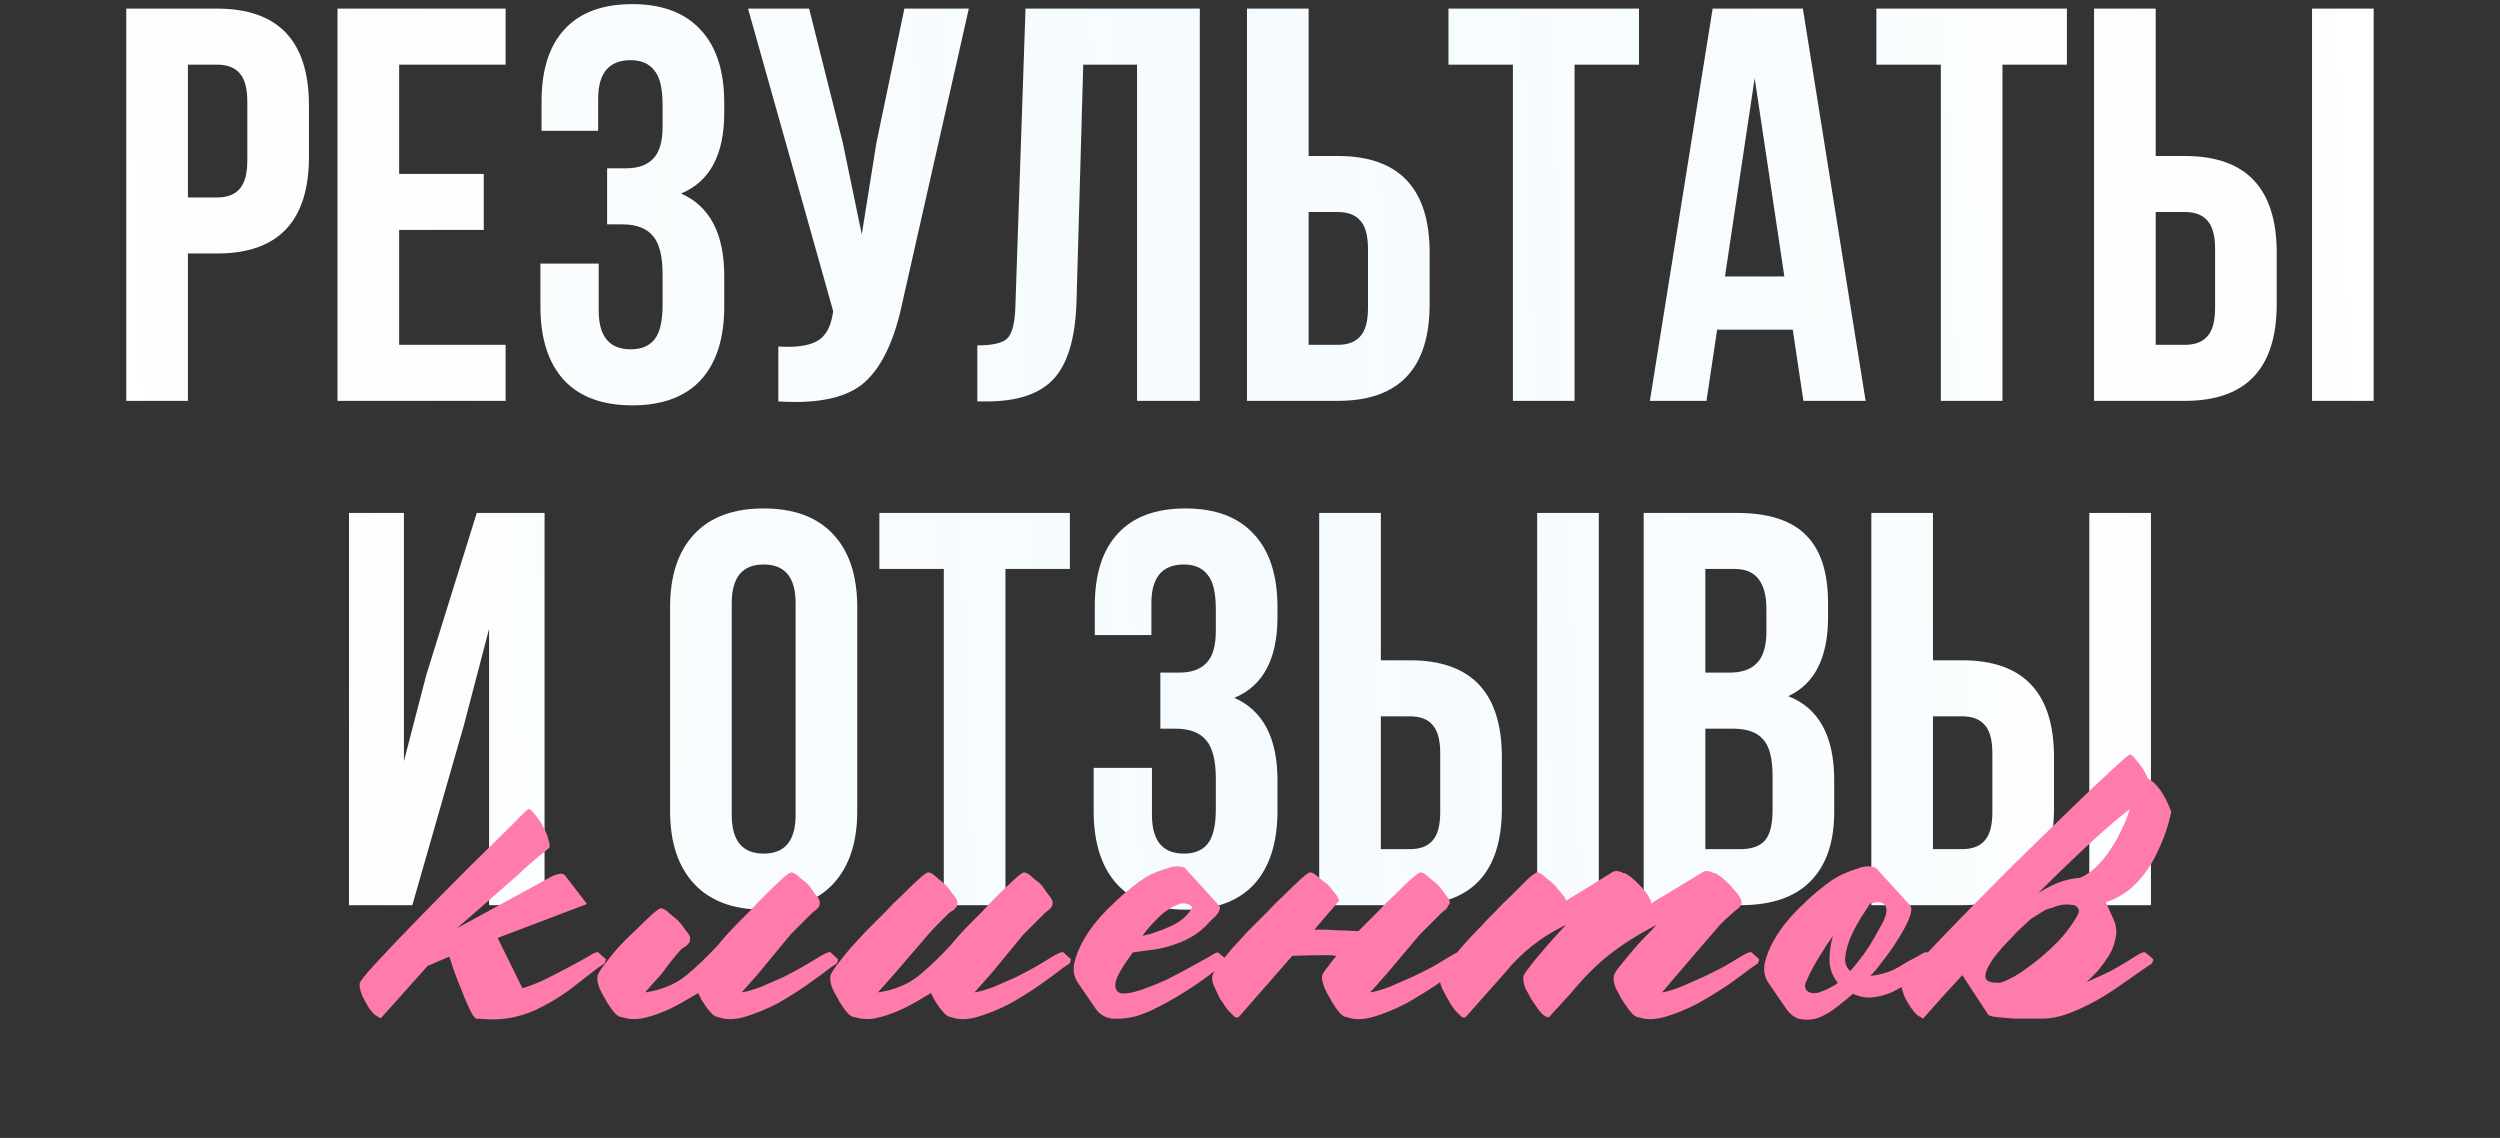
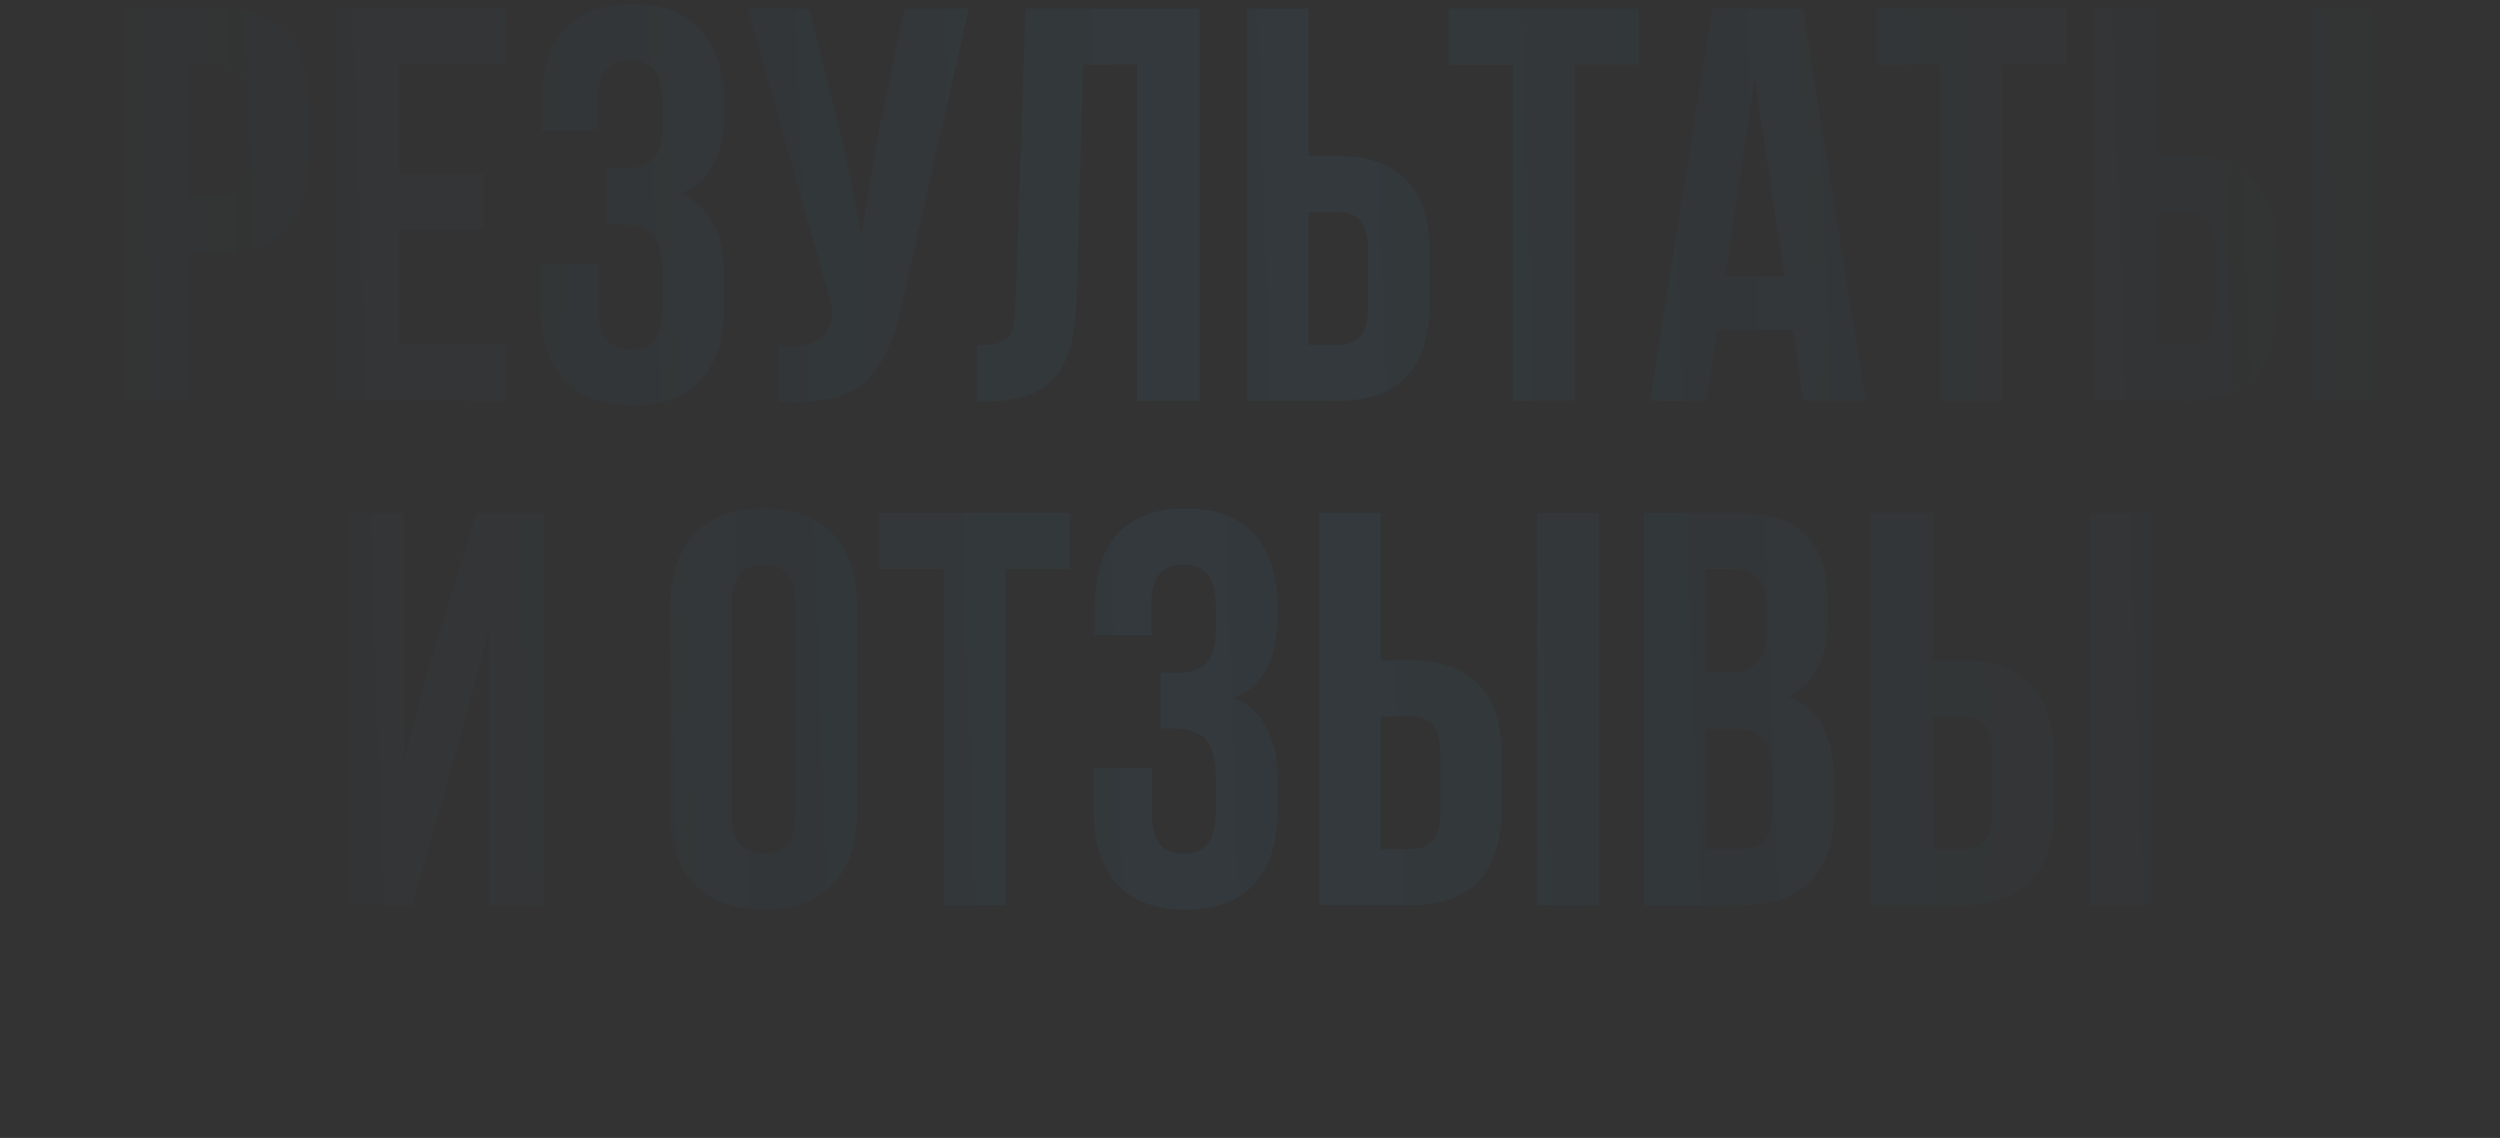
<svg xmlns="http://www.w3.org/2000/svg" width="580" height="264" viewBox="0 0 580 264" fill="none">
  <rect x="0" y="0" width="580" height="264" fill="#333333" stroke="none" />
-   <path d="M50.357 2C64.57 2 71.677 9.497 71.677 24.49V36.32C71.677 51.313 64.57 58.81 50.357 58.81H43.597V93H29.297V2H50.357ZM50.357 15H43.597V45.81H50.357C52.697 45.81 54.43 45.16 55.557 43.86C56.77 42.56 57.377 40.35 57.377 37.23V23.58C57.377 20.46 56.77 18.25 55.557 16.95C54.43 15.65 52.697 15 50.357 15ZM92.601 15V40.35H112.231V53.35H92.601V80H117.301V93H78.301V2H117.301V15H92.601ZM153.722 29.43V24.36C153.722 20.46 153.072 17.773 151.772 16.3C150.559 14.74 148.739 13.96 146.312 13.96C141.285 13.96 138.772 16.95 138.772 22.93V30.34H125.642V23.58C125.642 16.213 127.419 10.623 130.972 6.81C134.525 2.91 139.769 0.96 146.702 0.96C153.635 0.96 158.922 2.953 162.562 6.94C166.202 10.84 168.022 16.473 168.022 23.84V26.18C168.022 35.887 164.685 42.127 158.012 44.9C164.685 47.847 168.022 54.217 168.022 64.01V71.16C168.022 78.527 166.202 84.203 162.562 88.19C158.922 92.09 153.635 94.04 146.702 94.04C139.769 94.04 134.482 92.09 130.842 88.19C127.202 84.203 125.382 78.527 125.382 71.16V61.15H138.902V72.07C138.902 78.05 141.372 81.04 146.312 81.04C148.739 81.04 150.559 80.303 151.772 78.83C153.072 77.27 153.722 74.583 153.722 70.77V63.62C153.722 59.46 152.985 56.513 151.512 54.78C150.039 52.96 147.655 52.05 144.362 52.05H140.852V39.05H145.142C148.002 39.05 150.125 38.313 151.512 36.84C152.985 35.367 153.722 32.897 153.722 29.43ZM224.765 2L209.425 69.86C207.605 78.7 204.702 84.94 200.715 88.58C196.728 92.22 190.012 93.737 180.565 93.13V80.39C184.465 80.65 187.412 80.26 189.405 79.22C191.398 78.18 192.655 76.1 193.175 72.98L193.305 72.2L173.545 2H187.715L195.515 33.07L199.935 54.39L203.315 33.2L209.815 2H224.765ZM226.741 93.13V80.13C230.208 80.13 232.505 79.61 233.631 78.57C234.845 77.443 235.495 74.843 235.581 70.77L237.921 2H278.351V93H263.791V15H251.311L249.751 69.99C249.491 78.31 247.758 84.247 244.551 87.8C241.345 91.353 236.145 93.13 228.951 93.13H226.741ZM310.357 93H289.297V2H303.597V36.19H310.357C324.57 36.19 331.677 43.687 331.677 58.68V70.51C331.677 85.503 324.57 93 310.357 93ZM303.597 80H310.357C312.697 80 314.43 79.35 315.557 78.05C316.77 76.75 317.377 74.54 317.377 71.42V57.77C317.377 54.65 316.77 52.44 315.557 51.14C314.43 49.84 312.697 49.19 310.357 49.19H303.597V80ZM336.045 15V2H380.245V15H365.295V93H350.995V15H336.045ZM418.263 2L432.823 93H418.393L415.923 76.49H398.373L395.903 93H382.773L397.333 2H418.263ZM407.083 18.12L400.193 64.14H413.973L407.083 18.12ZM435.322 15V2H479.522V15H464.572V93H450.272V15H435.322ZM506.88 93H485.82V2H500.12V36.19H506.88C521.093 36.19 528.2 43.687 528.2 58.68V70.51C528.2 85.503 521.093 93 506.88 93ZM500.12 80H506.88C509.22 80 510.953 79.35 512.08 78.05C513.293 76.75 513.9 74.54 513.9 71.42V57.77C513.9 54.65 513.293 52.44 512.08 51.14C510.953 49.84 509.22 49.19 506.88 49.19H500.12V80ZM550.69 93H536.39V2H550.69V93ZM107.617 168.27L95.657 210H80.967V119H93.707V176.59L98.907 156.57L110.607 119H126.337V210H113.467V145.91L107.617 168.27ZM169.761 139.93V189.07C169.761 195.05 172.231 198.04 177.171 198.04C182.111 198.04 184.581 195.05 184.581 189.07V139.93C184.581 133.95 182.111 130.96 177.171 130.96C172.231 130.96 169.761 133.95 169.761 139.93ZM155.461 188.16V140.84C155.461 133.56 157.324 127.927 161.051 123.94C164.777 119.953 170.151 117.96 177.171 117.96C184.191 117.96 189.564 119.953 193.291 123.94C197.017 127.927 198.881 133.56 198.881 140.84V188.16C198.881 195.44 197.017 201.073 193.291 205.06C189.564 209.047 184.191 211.04 177.171 211.04C170.151 211.04 164.777 209.047 161.051 205.06C157.324 201.073 155.461 195.44 155.461 188.16ZM204.014 132V119H248.214V132H233.264V210H218.964V132H204.014ZM282.072 146.43V141.36C282.072 137.46 281.422 134.773 280.122 133.3C278.908 131.74 277.088 130.96 274.662 130.96C269.635 130.96 267.122 133.95 267.122 139.93V147.34H253.992V140.58C253.992 133.213 255.768 127.623 259.322 123.81C262.875 119.91 268.118 117.96 275.052 117.96C281.985 117.96 287.272 119.953 290.912 123.94C294.552 127.84 296.372 133.473 296.372 140.84V143.18C296.372 152.887 293.035 159.127 286.362 161.9C293.035 164.847 296.372 171.217 296.372 181.01V188.16C296.372 195.527 294.552 201.203 290.912 205.19C287.272 209.09 281.985 211.04 275.052 211.04C268.118 211.04 262.832 209.09 259.192 205.19C255.552 201.203 253.732 195.527 253.732 188.16V178.15H267.252V189.07C267.252 195.05 269.722 198.04 274.662 198.04C277.088 198.04 278.908 197.303 280.122 195.83C281.422 194.27 282.072 191.583 282.072 187.77V180.62C282.072 176.46 281.335 173.513 279.862 171.78C278.388 169.96 276.005 169.05 272.712 169.05H269.202V156.05H273.492C276.352 156.05 278.475 155.313 279.862 153.84C281.335 152.367 282.072 149.897 282.072 146.43ZM327.114 210H306.054V119H320.354V153.19H327.114C341.328 153.19 348.434 160.687 348.434 175.68V187.51C348.434 202.503 341.328 210 327.114 210ZM320.354 197H327.114C329.454 197 331.188 196.35 332.314 195.05C333.528 193.75 334.134 191.54 334.134 188.42V174.77C334.134 171.65 333.528 169.44 332.314 168.14C331.188 166.84 329.454 166.19 327.114 166.19H320.354V197ZM370.924 210H356.624V119H370.924V210ZM402.918 119C410.284 119 415.658 120.733 419.038 124.2C422.418 127.58 424.108 132.823 424.108 139.93V143.18C424.108 152.54 421.031 158.65 414.878 161.51C421.984 164.283 425.538 170.783 425.538 181.01V188.42C425.538 195.44 423.674 200.813 419.948 204.54C416.308 208.18 410.934 210 403.828 210H381.338V119H402.918ZM402.008 169.05H395.638V197H403.828C406.341 197 408.204 196.35 409.418 195.05C410.631 193.663 411.238 191.323 411.238 188.03V180.1C411.238 175.94 410.501 173.08 409.028 171.52C407.641 169.873 405.301 169.05 402.008 169.05ZM402.528 132H395.638V156.05H401.228C404.088 156.05 406.211 155.313 407.598 153.84C409.071 152.367 409.808 149.897 409.808 146.43V141.36C409.808 135.12 407.381 132 402.528 132ZM455.21 210H434.15V119H448.45V153.19H455.21C469.424 153.19 476.53 160.687 476.53 175.68V187.51C476.53 202.503 469.424 210 455.21 210ZM448.45 197H455.21C457.55 197 459.284 196.35 460.41 195.05C461.624 193.75 462.23 191.54 462.23 188.42V174.77C462.23 171.65 461.624 169.44 460.41 168.14C459.284 166.84 457.55 166.19 455.21 166.19H448.45V197ZM499.02 210H484.72V119H499.02V210Z" fill="white" />
-   <path d="M50.357 2C64.57 2 71.677 9.497 71.677 24.49V36.32C71.677 51.313 64.57 58.81 50.357 58.81H43.597V93H29.297V2H50.357ZM50.357 15H43.597V45.81H50.357C52.697 45.81 54.43 45.16 55.557 43.86C56.77 42.56 57.377 40.35 57.377 37.23V23.58C57.377 20.46 56.77 18.25 55.557 16.95C54.43 15.65 52.697 15 50.357 15ZM92.601 15V40.35H112.231V53.35H92.601V80H117.301V93H78.301V2H117.301V15H92.601ZM153.722 29.43V24.36C153.722 20.46 153.072 17.773 151.772 16.3C150.559 14.74 148.739 13.96 146.312 13.96C141.285 13.96 138.772 16.95 138.772 22.93V30.34H125.642V23.58C125.642 16.213 127.419 10.623 130.972 6.81C134.525 2.91 139.769 0.96 146.702 0.96C153.635 0.96 158.922 2.953 162.562 6.94C166.202 10.84 168.022 16.473 168.022 23.84V26.18C168.022 35.887 164.685 42.127 158.012 44.9C164.685 47.847 168.022 54.217 168.022 64.01V71.16C168.022 78.527 166.202 84.203 162.562 88.19C158.922 92.09 153.635 94.04 146.702 94.04C139.769 94.04 134.482 92.09 130.842 88.19C127.202 84.203 125.382 78.527 125.382 71.16V61.15H138.902V72.07C138.902 78.05 141.372 81.04 146.312 81.04C148.739 81.04 150.559 80.303 151.772 78.83C153.072 77.27 153.722 74.583 153.722 70.77V63.62C153.722 59.46 152.985 56.513 151.512 54.78C150.039 52.96 147.655 52.05 144.362 52.05H140.852V39.05H145.142C148.002 39.05 150.125 38.313 151.512 36.84C152.985 35.367 153.722 32.897 153.722 29.43ZM224.765 2L209.425 69.86C207.605 78.7 204.702 84.94 200.715 88.58C196.728 92.22 190.012 93.737 180.565 93.13V80.39C184.465 80.65 187.412 80.26 189.405 79.22C191.398 78.18 192.655 76.1 193.175 72.98L193.305 72.2L173.545 2H187.715L195.515 33.07L199.935 54.39L203.315 33.2L209.815 2H224.765ZM226.741 93.13V80.13C230.208 80.13 232.505 79.61 233.631 78.57C234.845 77.443 235.495 74.843 235.581 70.77L237.921 2H278.351V93H263.791V15H251.311L249.751 69.99C249.491 78.31 247.758 84.247 244.551 87.8C241.345 91.353 236.145 93.13 228.951 93.13H226.741ZM310.357 93H289.297V2H303.597V36.19H310.357C324.57 36.19 331.677 43.687 331.677 58.68V70.51C331.677 85.503 324.57 93 310.357 93ZM303.597 80H310.357C312.697 80 314.43 79.35 315.557 78.05C316.77 76.75 317.377 74.54 317.377 71.42V57.77C317.377 54.65 316.77 52.44 315.557 51.14C314.43 49.84 312.697 49.19 310.357 49.19H303.597V80ZM336.045 15V2H380.245V15H365.295V93H350.995V15H336.045ZM418.263 2L432.823 93H418.393L415.923 76.49H398.373L395.903 93H382.773L397.333 2H418.263ZM407.083 18.12L400.193 64.14H413.973L407.083 18.12ZM435.322 15V2H479.522V15H464.572V93H450.272V15H435.322ZM506.88 93H485.82V2H500.12V36.19H506.88C521.093 36.19 528.2 43.687 528.2 58.68V70.51C528.2 85.503 521.093 93 506.88 93ZM500.12 80H506.88C509.22 80 510.953 79.35 512.08 78.05C513.293 76.75 513.9 74.54 513.9 71.42V57.77C513.9 54.65 513.293 52.44 512.08 51.14C510.953 49.84 509.22 49.19 506.88 49.19H500.12V80ZM550.69 93H536.39V2H550.69V93ZM107.617 168.27L95.657 210H80.967V119H93.707V176.59L98.907 156.57L110.607 119H126.337V210H113.467V145.91L107.617 168.27ZM169.761 139.93V189.07C169.761 195.05 172.231 198.04 177.171 198.04C182.111 198.04 184.581 195.05 184.581 189.07V139.93C184.581 133.95 182.111 130.96 177.171 130.96C172.231 130.96 169.761 133.95 169.761 139.93ZM155.461 188.16V140.84C155.461 133.56 157.324 127.927 161.051 123.94C164.777 119.953 170.151 117.96 177.171 117.96C184.191 117.96 189.564 119.953 193.291 123.94C197.017 127.927 198.881 133.56 198.881 140.84V188.16C198.881 195.44 197.017 201.073 193.291 205.06C189.564 209.047 184.191 211.04 177.171 211.04C170.151 211.04 164.777 209.047 161.051 205.06C157.324 201.073 155.461 195.44 155.461 188.16ZM204.014 132V119H248.214V132H233.264V210H218.964V132H204.014ZM282.072 146.43V141.36C282.072 137.46 281.422 134.773 280.122 133.3C278.908 131.74 277.088 130.96 274.662 130.96C269.635 130.96 267.122 133.95 267.122 139.93V147.34H253.992V140.58C253.992 133.213 255.768 127.623 259.322 123.81C262.875 119.91 268.118 117.96 275.052 117.96C281.985 117.96 287.272 119.953 290.912 123.94C294.552 127.84 296.372 133.473 296.372 140.84V143.18C296.372 152.887 293.035 159.127 286.362 161.9C293.035 164.847 296.372 171.217 296.372 181.01V188.16C296.372 195.527 294.552 201.203 290.912 205.19C287.272 209.09 281.985 211.04 275.052 211.04C268.118 211.04 262.832 209.09 259.192 205.19C255.552 201.203 253.732 195.527 253.732 188.16V178.15H267.252V189.07C267.252 195.05 269.722 198.04 274.662 198.04C277.088 198.04 278.908 197.303 280.122 195.83C281.422 194.27 282.072 191.583 282.072 187.77V180.62C282.072 176.46 281.335 173.513 279.862 171.78C278.388 169.96 276.005 169.05 272.712 169.05H269.202V156.05H273.492C276.352 156.05 278.475 155.313 279.862 153.84C281.335 152.367 282.072 149.897 282.072 146.43ZM327.114 210H306.054V119H320.354V153.19H327.114C341.328 153.19 348.434 160.687 348.434 175.68V187.51C348.434 202.503 341.328 210 327.114 210ZM320.354 197H327.114C329.454 197 331.188 196.35 332.314 195.05C333.528 193.75 334.134 191.54 334.134 188.42V174.77C334.134 171.65 333.528 169.44 332.314 168.14C331.188 166.84 329.454 166.19 327.114 166.19H320.354V197ZM370.924 210H356.624V119H370.924V210ZM402.918 119C410.284 119 415.658 120.733 419.038 124.2C422.418 127.58 424.108 132.823 424.108 139.93V143.18C424.108 152.54 421.031 158.65 414.878 161.51C421.984 164.283 425.538 170.783 425.538 181.01V188.42C425.538 195.44 423.674 200.813 419.948 204.54C416.308 208.18 410.934 210 403.828 210H381.338V119H402.918ZM402.008 169.05H395.638V197H403.828C406.341 197 408.204 196.35 409.418 195.05C410.631 193.663 411.238 191.323 411.238 188.03V180.1C411.238 175.94 410.501 173.08 409.028 171.52C407.641 169.873 405.301 169.05 402.008 169.05ZM402.528 132H395.638V156.05H401.228C404.088 156.05 406.211 155.313 407.598 153.84C409.071 152.367 409.808 149.897 409.808 146.43V141.36C409.808 135.12 407.381 132 402.528 132ZM455.21 210H434.15V119H448.45V153.19H455.21C469.424 153.19 476.53 160.687 476.53 175.68V187.51C476.53 202.503 469.424 210 455.21 210ZM448.45 197H455.21C457.55 197 459.284 196.35 460.41 195.05C461.624 193.75 462.23 191.54 462.23 188.42V174.77C462.23 171.65 461.624 169.44 460.41 168.14C459.284 166.84 457.55 166.19 455.21 166.19H448.45V197ZM499.02 210H484.72V119H499.02V210Z" fill="url(#paint0_linear_22_5795)" fill-opacity="0.05" />
-   <path d="M106.012 215.36L128.252 203.2C128.786 202.987 129.319 202.827 129.852 202.72C130.492 202.613 130.972 202.827 131.293 203.36L136.093 209.6V209.76L115.452 217.6L121.212 229.28C123.559 228.533 125.532 227.733 127.132 226.88C128.839 226.027 130.492 225.173 132.092 224.32C133.692 223.467 135.239 222.613 136.732 221.76C137.906 221.013 138.599 220.747 138.812 220.96C139.026 221.173 139.612 221.707 140.573 222.56C140.573 222.667 140.466 222.987 140.252 223.52L138.812 224.48C136.572 226.187 134.439 227.84 132.413 229.44C130.386 230.933 128.252 232.267 126.012 233.44C123.879 234.613 121.586 235.467 119.132 236C116.679 236.533 113.959 236.64 110.972 236.32C110.652 236.533 110.226 236.267 109.692 235.52C109.266 234.773 108.839 233.92 108.412 232.96C107.986 232 107.612 231.093 107.292 230.24C106.972 229.387 106.759 228.853 106.652 228.64C105.799 226.613 104.999 224.373 104.252 221.92L99.453 224H99.293L88.412 236.16C88.306 236.267 88.146 236.213 87.933 236C86.866 235.573 85.853 234.453 84.892 232.64C83.826 230.827 83.346 229.333 83.453 228.16C83.453 227.733 84.733 226.133 87.293 223.36C89.853 220.587 93.052 217.227 96.892 213.28C100.732 209.333 104.892 205.12 109.372 200.64C113.959 196.16 117.266 192.907 119.292 190.88C121.319 188.747 122.439 187.68 122.652 187.68C122.972 187.68 123.452 188.107 124.092 188.96C124.839 189.813 125.479 190.773 126.012 191.84C126.652 192.907 127.079 193.973 127.292 195.04C127.612 196 127.612 196.587 127.292 196.8C123.986 199.467 121.586 201.547 120.092 203.04L106.012 215.36ZM161.974 230.4C160.907 231.04 159.627 231.787 158.134 232.64C156.64 233.493 155.094 234.24 153.494 234.88C151.894 235.52 150.294 236 148.694 236.32C147.094 236.533 145.654 236.427 144.374 236C143.627 236 142.827 235.413 141.974 234.24C141.12 233.067 140.587 232.213 140.374 231.68C139.947 231.04 139.52 230.24 139.094 229.28C138.667 228.213 138.507 227.307 138.614 226.56C138.614 226.133 139.094 225.28 140.054 224C141.014 222.72 142.08 221.387 143.254 220C144.534 218.613 145.867 217.28 147.254 216C148.64 214.613 149.92 213.387 151.094 212.32C152.267 211.253 153.014 210.72 153.334 210.72C153.867 210.72 154.56 211.147 155.414 212C156.374 212.747 157.014 213.28 157.334 213.6C157.76 214.027 158.347 214.773 159.094 215.84C159.947 216.8 160.267 217.547 160.054 218.08V218.4C159.84 218.827 159.52 219.2 159.094 219.52C158.667 219.733 158.294 220 157.974 220.32C157.12 221.173 155.627 223.04 153.494 225.92L149.654 230.24C153.387 229.707 156.534 228.427 159.094 226.4C161.654 224.267 164.16 221.867 166.614 219.2C168 217.493 169.654 215.68 171.574 213.76C171.894 213.44 172.64 212.693 173.814 211.52C174.987 210.24 176.214 208.96 177.494 207.68C178.88 206.293 180.16 205.067 181.334 204C182.507 202.933 183.254 202.4 183.574 202.4C184.107 202.4 184.8 202.827 185.654 203.68C186.614 204.427 187.254 204.96 187.574 205.28C187.894 205.707 188.427 206.453 189.174 207.52C190.027 208.48 190.347 209.227 190.134 209.76V210.08C189.92 210.507 189.6 210.88 189.174 211.2C188.854 211.413 188.534 211.68 188.214 212C187.36 212.853 186.56 213.653 185.814 214.4C185.067 215.147 184.267 215.947 183.414 216.8L175.894 225.92L172.054 230.24C173.334 230.027 174.827 229.6 176.534 228.96C178.24 228.213 179.947 227.467 181.654 226.72C183.36 225.867 184.96 225.013 186.454 224.16C188.054 223.2 189.387 222.4 190.454 221.76C191.734 221.013 192.48 220.747 192.694 220.96C192.907 221.173 193.494 221.707 194.454 222.56C194.454 222.667 194.347 222.987 194.134 223.52L192.694 224.48C191.307 225.547 189.494 226.88 187.254 228.48C185.12 229.973 182.827 231.413 180.374 232.8C177.92 234.08 175.467 235.093 173.014 235.84C170.56 236.587 168.48 236.64 166.774 236C166.347 236 165.867 235.787 165.334 235.36C164.907 234.933 164.48 234.453 164.054 233.92C163.627 233.28 163.2 232.64 162.774 232C162.454 231.36 162.187 230.827 161.974 230.4ZM215.992 230.4C214.926 231.04 213.646 231.787 212.152 232.64C210.659 233.493 209.112 234.24 207.512 234.88C205.912 235.52 204.312 236 202.712 236.32C201.112 236.533 199.672 236.427 198.392 236C197.646 236 196.846 235.413 195.992 234.24C195.139 233.067 194.606 232.213 194.392 231.68C193.966 231.04 193.539 230.24 193.112 229.28C192.686 228.213 192.526 227.307 192.632 226.56C192.632 226.133 193.112 225.28 194.072 224C195.032 222.72 196.099 221.387 197.272 220C198.552 218.613 199.726 217.333 200.792 216.16C201.966 214.987 202.766 214.187 203.192 213.76C203.512 213.44 204.259 212.693 205.432 211.52C206.606 210.24 207.886 208.96 209.272 207.68C210.659 206.293 211.939 205.067 213.112 204C214.286 202.933 215.032 202.4 215.352 202.4C215.886 202.4 216.579 202.827 217.432 203.68C218.392 204.427 219.032 204.96 219.352 205.28C219.779 205.707 220.366 206.453 221.112 207.52C221.966 208.48 222.286 209.227 222.072 209.76V210.08C221.859 210.507 221.539 210.88 221.112 211.2C220.686 211.413 220.312 211.68 219.992 212C219.139 212.853 218.339 213.653 217.592 214.4C216.846 215.147 216.099 215.947 215.352 216.8L207.512 225.92L203.672 230.24C207.406 229.707 210.552 228.427 213.112 226.4C215.672 224.267 218.179 221.867 220.632 219.2C222.019 217.493 223.672 215.68 225.592 213.76C225.912 213.44 226.659 212.693 227.832 211.52C229.006 210.24 230.232 208.96 231.512 207.68C232.899 206.293 234.179 205.067 235.352 204C236.526 202.933 237.272 202.4 237.592 202.4C238.126 202.4 238.819 202.827 239.672 203.68C240.632 204.427 241.272 204.96 241.592 205.28C241.912 205.707 242.446 206.453 243.192 207.52C244.046 208.48 244.366 209.227 244.152 209.76V210.08C243.939 210.507 243.619 210.88 243.192 211.2C242.872 211.413 242.552 211.68 242.232 212C241.379 212.853 240.579 213.653 239.832 214.4C239.086 215.147 238.286 215.947 237.432 216.8L229.912 225.92L226.072 230.24C227.352 230.027 228.846 229.6 230.552 228.96C232.259 228.213 233.966 227.467 235.672 226.72C237.379 225.867 238.979 225.013 240.472 224.16C242.072 223.2 243.406 222.4 244.472 221.76C245.752 221.013 246.499 220.747 246.712 220.96C246.926 221.173 247.512 221.707 248.472 222.56C248.472 222.667 248.366 222.987 248.152 223.52L246.712 224.48C245.326 225.547 243.512 226.88 241.273 228.48C239.139 229.973 236.846 231.413 234.392 232.8C231.939 234.08 229.486 235.093 227.032 235.84C224.579 236.587 222.499 236.64 220.792 236C220.366 236 219.886 235.787 219.352 235.36C218.926 234.933 218.499 234.453 218.072 233.92C217.646 233.28 217.219 232.64 216.792 232C216.472 231.36 216.206 230.827 215.992 230.4ZM262.811 220.96C260.465 224.16 259.131 226.453 258.811 227.84C258.598 229.227 258.971 230.08 259.931 230.4C260.998 230.613 262.491 230.4 264.411 229.76C266.331 229.12 268.358 228.32 270.491 227.36C272.625 226.293 274.651 225.227 276.571 224.16C278.491 223.093 279.931 222.293 280.891 221.76C281.958 221.013 282.598 220.8 282.811 221.12C283.025 221.333 283.611 221.813 284.571 222.56C284.678 222.667 284.571 222.987 284.251 223.52L282.811 224.48C281.211 225.76 279.558 226.987 277.851 228.16C276.145 229.333 274.385 230.453 272.571 231.52C271.505 232.16 270.118 232.907 268.411 233.76C266.811 234.613 265.105 235.307 263.291 235.84C261.478 236.267 259.718 236.427 258.011 236.32C256.305 236.107 254.971 235.253 254.011 233.76L250.171 228.16C249.211 226.773 248.891 225.227 249.211 223.52C249.638 221.707 250.331 219.947 251.291 218.24C252.251 216.533 253.371 214.933 254.651 213.44C255.931 211.947 257.051 210.773 258.011 209.92C259.398 208.533 260.838 207.253 262.331 206.08C263.825 204.8 265.371 203.733 266.971 202.88C268.145 202.347 269.425 201.867 270.811 201.44C272.305 200.907 273.638 200.853 274.811 201.28L282.811 210.08C283.025 210.293 283.078 210.613 282.971 211.04C282.865 211.36 282.651 211.733 282.331 212.16C282.011 212.587 281.638 212.96 281.211 213.28C280.891 213.6 280.678 213.813 280.571 213.92C278.971 215.84 276.785 217.387 274.011 218.56C271.345 219.627 268.785 220.267 266.331 220.48L262.811 220.96ZM276.571 210.56C276.465 210.24 276.145 209.973 275.611 209.76C274.758 209.44 273.798 209.547 272.731 210.08C271.771 210.507 270.758 211.147 269.691 212C268.731 212.853 267.825 213.76 266.971 214.72C266.118 215.68 265.478 216.48 265.051 217.12C267.078 216.693 269.265 215.947 271.611 214.88C273.958 213.813 275.611 212.373 276.571 210.56ZM315.166 216C316.233 214.933 316.98 214.187 317.406 213.76C317.726 213.44 318.473 212.693 319.646 211.52C320.82 210.24 322.1 208.96 323.486 207.68C324.873 206.293 326.153 205.067 327.326 204C328.5 202.933 329.246 202.4 329.566 202.4C330.1 202.4 330.793 202.827 331.646 203.68C332.606 204.427 333.246 204.96 333.566 205.28C333.993 205.707 334.58 206.453 335.326 207.52C336.18 208.48 336.5 209.227 336.286 209.76L335.966 210.08C335.86 210.507 335.593 210.88 335.166 211.2C334.846 211.413 334.526 211.68 334.206 212L329.406 216.8L321.726 225.92L317.886 230.24C319.166 230.027 320.66 229.6 322.366 228.96C324.073 228.213 325.78 227.467 327.486 226.72C329.3 225.867 331.006 225.013 332.606 224.16C334.206 223.2 335.54 222.4 336.606 221.76C337.78 221.013 338.473 220.747 338.686 220.96C338.9 221.173 339.486 221.707 340.446 222.56C340.446 222.667 340.34 222.987 340.126 223.52L338.686 224.48C337.3 225.547 335.486 226.88 333.246 228.48C331.006 229.973 328.66 231.413 326.206 232.8C323.753 234.08 321.3 235.093 318.846 235.84C316.393 236.587 314.313 236.64 312.606 236C311.86 236 311.06 235.413 310.206 234.24C309.353 233.067 308.82 232.213 308.606 231.68C308.18 231.04 307.753 230.24 307.326 229.28C306.9 228.213 306.686 227.307 306.686 226.56C306.686 226.133 307.22 225.28 308.286 224C308.82 223.253 309.406 222.507 310.046 221.76C309.3 221.653 308.553 221.6 307.806 221.6C305.14 221.6 302.473 221.653 299.806 221.76L287.486 235.84C287.166 236.16 286.793 236.16 286.366 235.84C285.94 235.413 285.46 234.933 284.926 234.4C284.5 233.867 284.126 233.333 283.806 232.8C283.38 232.16 283.113 231.787 283.006 231.68C282.686 231.04 282.313 230.24 281.886 229.28C281.353 228.213 281.14 227.307 281.246 226.56C281.246 226.133 281.726 225.28 282.686 224C283.646 222.72 284.713 221.387 285.886 220C287.166 218.613 288.34 217.333 289.406 216.16C290.58 214.987 291.38 214.187 291.806 213.76C292.126 213.44 292.873 212.693 294.046 211.52C295.22 210.24 296.5 208.96 297.886 207.68C299.273 206.293 300.553 205.067 301.726 204C302.9 202.933 303.646 202.4 303.966 202.4C304.5 202.4 305.193 202.827 306.046 203.68C307.006 204.427 307.7 204.96 308.126 205.28C308.553 205.813 309.033 206.4 309.566 207.04C310.1 207.68 310.473 208.32 310.686 208.96L304.926 215.68H306.846C308.02 215.68 309.193 215.733 310.366 215.84C311.646 215.84 312.98 215.893 314.366 216H315.166ZM363.344 208.96L373.744 202.56C374.49 201.92 375.45 201.92 376.624 202.56H376.944C377.797 202.987 378.65 203.627 379.504 204.48C379.717 204.693 380.037 205.013 380.464 205.44C380.89 205.867 381.317 206.347 381.744 206.88C382.17 207.413 382.49 207.947 382.704 208.48C383.024 208.907 383.13 209.28 383.024 209.6L394.704 202.56C395.45 201.92 396.41 201.92 397.584 202.56H397.904C398.757 202.987 399.61 203.627 400.464 204.48C400.997 204.907 401.744 205.707 402.704 206.88C403.77 208.053 404.197 209.013 403.984 209.76C403.77 210.293 403.397 210.72 402.864 211.04C402.437 211.36 402.01 211.733 401.584 212.16C400.73 212.907 399.93 213.653 399.184 214.4C398.544 215.147 397.85 215.947 397.104 216.8L389.264 225.92L385.584 230.24C386.864 230.027 388.304 229.6 389.904 228.96C391.61 228.213 393.317 227.467 395.024 226.72C396.837 225.867 398.544 225.013 400.144 224.16C401.744 223.2 403.077 222.4 404.144 221.76C405.424 221.013 406.17 220.747 406.384 220.96C406.597 221.173 407.184 221.707 408.144 222.56C408.144 222.667 408.037 222.987 407.824 223.52L406.384 224.48C404.997 225.547 403.184 226.88 400.944 228.48C398.704 229.973 396.357 231.413 393.904 232.8C391.45 234.08 388.997 235.093 386.544 235.84C384.09 236.587 381.957 236.64 380.144 236C379.504 236 378.757 235.413 377.904 234.24C377.05 233.067 376.464 232.213 376.144 231.68C375.824 231.04 375.397 230.24 374.864 229.28C374.437 228.213 374.277 227.307 374.384 226.56C374.384 226.133 374.81 225.387 375.664 224.32C376.517 223.253 377.477 222.08 378.544 220.8C379.61 219.52 380.677 218.347 381.744 217.28C382.917 216.107 383.77 215.2 384.304 214.56C380.037 216.8 376.41 219.093 373.424 221.44C370.544 223.68 367.557 226.667 364.464 230.4L359.344 236C358.597 236 357.797 235.413 356.944 234.24C356.09 233.067 355.504 232.213 355.184 231.68C354.864 231.04 354.437 230.24 353.904 229.28C353.477 228.213 353.317 227.307 353.424 226.56C353.53 226.133 354.01 225.387 354.864 224.32C355.717 223.147 356.677 221.973 357.744 220.8C358.81 219.52 359.877 218.293 360.944 217.12C362.01 215.947 362.81 215.093 363.344 214.56C357.69 217.227 352.89 221.013 348.944 225.92L340.144 235.84C339.824 236.16 339.45 236.16 339.024 235.84C338.597 235.413 338.117 234.933 337.584 234.4C337.157 233.867 336.784 233.333 336.464 232.8C336.144 232.16 335.93 231.787 335.824 231.68C335.504 231.04 335.077 230.24 334.544 229.28C334.117 228.213 333.957 227.307 334.064 226.56C334.064 226.133 334.544 225.28 335.504 224C336.57 222.72 337.69 221.387 338.864 220C340.037 218.613 341.21 217.333 342.384 216.16C343.557 214.987 344.304 214.187 344.624 213.76C344.944 213.44 345.69 212.693 346.864 211.52C348.037 210.24 349.317 208.96 350.704 207.68C352.09 206.293 353.317 205.067 354.384 204C355.557 202.933 356.304 202.4 356.624 202.4C357.157 202.4 357.85 202.827 358.704 203.68C359.664 204.427 360.304 204.96 360.624 205.28C361.05 205.813 361.53 206.4 362.064 207.04C362.704 207.68 363.13 208.32 363.344 208.96ZM433.884 226.4C435.057 226.293 436.177 226.08 437.244 225.76C438.31 225.44 439.324 225.013 440.284 224.48C441.137 223.947 441.937 223.467 442.684 223.04C443.537 222.613 444.337 222.187 445.084 221.76C446.257 221.013 446.95 220.747 447.164 220.96C447.377 221.173 447.964 221.707 448.924 222.56C449.137 222.773 449.03 223.093 448.604 223.52L447.164 224.48C445.99 225.44 444.71 226.453 443.324 227.52C442.044 228.48 440.657 229.333 439.164 230.08C437.777 230.72 436.284 231.147 434.684 231.36C433.084 231.573 431.484 231.307 429.884 230.56C428.924 231.413 427.75 232.373 426.364 233.44C425.084 234.507 423.697 235.36 422.204 236C420.817 236.533 419.377 236.693 417.884 236.48C416.497 236.267 415.27 235.36 414.204 233.76L410.364 228.16C409.404 226.773 409.084 225.227 409.404 223.52C409.83 221.707 410.524 219.947 411.484 218.24C412.444 216.533 413.564 214.933 414.844 213.44C416.124 211.947 417.244 210.773 418.204 209.92C419.59 208.533 421.03 207.253 422.524 206.08C424.017 204.8 425.617 203.733 427.324 202.88C428.497 202.347 429.777 201.867 431.164 201.44C432.55 200.907 433.83 200.853 435.004 201.28H435.164L443.164 210.08C443.59 210.613 443.484 211.68 442.844 213.28C442.204 214.773 441.297 216.427 440.124 218.24C439.057 219.947 437.884 221.6 436.604 223.2C435.43 224.8 434.524 225.867 433.884 226.4ZM429.244 225.28C429.564 224.96 430.15 224.267 431.004 223.2C431.857 222.133 432.71 220.96 433.564 219.68C434.417 218.293 435.217 216.907 435.964 215.52C436.817 214.133 437.35 212.96 437.564 212C437.777 210.933 437.617 210.187 437.084 209.76C436.55 209.227 435.484 209.173 433.884 209.6C433.457 210.24 432.764 211.307 431.804 212.8C430.95 214.187 430.15 215.68 429.404 217.28C428.764 218.773 428.337 220.267 428.124 221.76C427.91 223.253 428.284 224.427 429.244 225.28ZM426.364 228C425.084 226.4 424.444 224.64 424.444 222.72C424.444 220.8 424.71 218.933 425.244 217.12C424.177 218.613 423.164 220.16 422.204 221.76C421.244 223.253 420.39 224.8 419.644 226.4C419.43 226.827 419.164 227.413 418.844 228.16C418.63 228.907 418.79 229.493 419.324 229.92C419.964 230.453 420.87 230.56 422.044 230.24C423.217 229.813 424.07 229.44 424.604 229.12C424.924 228.907 425.244 228.747 425.564 228.64C425.884 228.427 426.15 228.213 426.364 228ZM481.021 213.92C481.341 213.493 481.661 212.96 481.981 212.32C482.408 211.573 482.408 210.987 481.981 210.56C481.661 210.133 481.181 209.92 480.541 209.92C479.901 209.813 479.208 209.813 478.461 209.92C477.715 210.027 476.968 210.24 476.221 210.56C475.475 210.773 474.941 210.933 474.621 211.04L471.261 213.12C471.048 213.333 470.461 213.867 469.501 214.72C468.648 215.467 467.688 216.427 466.621 217.6C465.555 218.667 464.488 219.84 463.421 221.12C462.461 222.293 461.715 223.413 461.181 224.48C460.648 225.547 460.488 226.4 460.701 227.04C461.021 227.68 461.928 228 463.421 228H464.061C465.448 227.573 467.048 226.773 468.861 225.6C470.675 224.32 472.168 223.2 473.341 222.24C474.728 221.067 476.115 219.787 477.501 218.4C478.888 216.907 480.061 215.413 481.021 213.92ZM494.141 187.68C491.155 190.027 488.275 192.48 485.501 195.04C481.128 199.093 476.915 203.147 472.861 207.2C474.035 206.453 475.315 205.76 476.701 205.12C478.195 204.48 479.635 204.053 481.021 203.84C481.555 203.733 482.035 203.68 482.461 203.68C484.061 203.04 485.555 201.973 486.941 200.48C488.648 198.667 490.141 196.533 491.421 194.08C492.701 191.627 493.608 189.493 494.141 187.68ZM488.541 209.28L490.621 213.92C491.048 215.2 491.101 216.48 490.781 217.76C490.568 219.04 490.088 220.32 489.341 221.6C488.595 222.773 487.741 223.947 486.781 225.12C485.821 226.187 484.915 227.093 484.061 227.84C486.088 226.987 488.061 226.08 489.981 225.12C491.901 224.053 493.768 222.933 495.581 221.76C496.755 221.013 497.448 220.747 497.661 220.96C497.981 221.173 498.621 221.707 499.581 222.56C499.581 222.667 499.475 222.987 499.261 223.52L497.821 224.48C496.328 225.547 494.568 226.773 492.541 228.16C490.621 229.547 488.541 230.88 486.301 232.16C484.168 233.333 481.981 234.347 479.741 235.2C477.608 235.947 475.688 236.32 473.981 236.32C473.341 236.32 472.381 236.32 471.101 236.32C469.928 236.32 468.648 236.32 467.261 236.32C465.981 236.213 464.755 236.107 463.581 236C462.515 235.893 461.768 235.733 461.341 235.52L455.261 226.24C452.168 229.547 449.181 232.853 446.301 236.16C446.195 236.373 445.981 236.32 445.661 236C445.128 235.787 444.595 235.36 444.061 234.72C443.528 234.08 443.048 233.387 442.621 232.64C442.088 231.787 441.715 230.987 441.501 230.24C441.181 229.387 441.075 228.693 441.181 228.16C441.181 227.733 442.461 226.133 445.021 223.36C447.581 220.587 450.781 217.227 454.621 213.28C458.461 209.333 462.621 205.12 467.101 200.64C471.688 196.16 475.901 192.053 479.741 188.32C483.688 184.48 486.995 181.333 489.661 178.88C492.435 176.32 493.928 175.04 494.141 175.04C494.461 175.04 494.941 175.467 495.581 176.32C496.328 177.173 497.021 178.133 497.661 179.2C497.875 179.627 498.088 180.107 498.301 180.64C500.328 181.6 502.141 184.16 503.741 188.32C503.101 191.413 502.088 194.4 500.701 197.28C499.421 200.16 497.768 202.667 495.741 204.8C493.821 206.827 491.475 208.32 488.701 209.28H488.541Z" fill="#FF7BAC" />
+   <path d="M50.357 2C64.57 2 71.677 9.497 71.677 24.49V36.32C71.677 51.313 64.57 58.81 50.357 58.81H43.597V93H29.297V2H50.357ZM50.357 15H43.597V45.81H50.357C52.697 45.81 54.43 45.16 55.557 43.86C56.77 42.56 57.377 40.35 57.377 37.23V23.58C57.377 20.46 56.77 18.25 55.557 16.95C54.43 15.65 52.697 15 50.357 15ZM92.601 15V40.35H112.231V53.35H92.601V80H117.301V93H78.301V2H117.301V15H92.601ZM153.722 29.43V24.36C153.722 20.46 153.072 17.773 151.772 16.3C150.559 14.74 148.739 13.96 146.312 13.96C141.285 13.96 138.772 16.95 138.772 22.93V30.34H125.642V23.58C125.642 16.213 127.419 10.623 130.972 6.81C134.525 2.91 139.769 0.96 146.702 0.96C153.635 0.96 158.922 2.953 162.562 6.94C166.202 10.84 168.022 16.473 168.022 23.84V26.18C168.022 35.887 164.685 42.127 158.012 44.9C164.685 47.847 168.022 54.217 168.022 64.01V71.16C168.022 78.527 166.202 84.203 162.562 88.19C158.922 92.09 153.635 94.04 146.702 94.04C139.769 94.04 134.482 92.09 130.842 88.19C127.202 84.203 125.382 78.527 125.382 71.16V61.15H138.902V72.07C138.902 78.05 141.372 81.04 146.312 81.04C148.739 81.04 150.559 80.303 151.772 78.83C153.072 77.27 153.722 74.583 153.722 70.77V63.62C153.722 59.46 152.985 56.513 151.512 54.78C150.039 52.96 147.655 52.05 144.362 52.05H140.852V39.05H145.142C148.002 39.05 150.125 38.313 151.512 36.84C152.985 35.367 153.722 32.897 153.722 29.43M224.765 2L209.425 69.86C207.605 78.7 204.702 84.94 200.715 88.58C196.728 92.22 190.012 93.737 180.565 93.13V80.39C184.465 80.65 187.412 80.26 189.405 79.22C191.398 78.18 192.655 76.1 193.175 72.98L193.305 72.2L173.545 2H187.715L195.515 33.07L199.935 54.39L203.315 33.2L209.815 2H224.765ZM226.741 93.13V80.13C230.208 80.13 232.505 79.61 233.631 78.57C234.845 77.443 235.495 74.843 235.581 70.77L237.921 2H278.351V93H263.791V15H251.311L249.751 69.99C249.491 78.31 247.758 84.247 244.551 87.8C241.345 91.353 236.145 93.13 228.951 93.13H226.741ZM310.357 93H289.297V2H303.597V36.19H310.357C324.57 36.19 331.677 43.687 331.677 58.68V70.51C331.677 85.503 324.57 93 310.357 93ZM303.597 80H310.357C312.697 80 314.43 79.35 315.557 78.05C316.77 76.75 317.377 74.54 317.377 71.42V57.77C317.377 54.65 316.77 52.44 315.557 51.14C314.43 49.84 312.697 49.19 310.357 49.19H303.597V80ZM336.045 15V2H380.245V15H365.295V93H350.995V15H336.045ZM418.263 2L432.823 93H418.393L415.923 76.49H398.373L395.903 93H382.773L397.333 2H418.263ZM407.083 18.12L400.193 64.14H413.973L407.083 18.12ZM435.322 15V2H479.522V15H464.572V93H450.272V15H435.322ZM506.88 93H485.82V2H500.12V36.19H506.88C521.093 36.19 528.2 43.687 528.2 58.68V70.51C528.2 85.503 521.093 93 506.88 93ZM500.12 80H506.88C509.22 80 510.953 79.35 512.08 78.05C513.293 76.75 513.9 74.54 513.9 71.42V57.77C513.9 54.65 513.293 52.44 512.08 51.14C510.953 49.84 509.22 49.19 506.88 49.19H500.12V80ZM550.69 93H536.39V2H550.69V93ZM107.617 168.27L95.657 210H80.967V119H93.707V176.59L98.907 156.57L110.607 119H126.337V210H113.467V145.91L107.617 168.27ZM169.761 139.93V189.07C169.761 195.05 172.231 198.04 177.171 198.04C182.111 198.04 184.581 195.05 184.581 189.07V139.93C184.581 133.95 182.111 130.96 177.171 130.96C172.231 130.96 169.761 133.95 169.761 139.93ZM155.461 188.16V140.84C155.461 133.56 157.324 127.927 161.051 123.94C164.777 119.953 170.151 117.96 177.171 117.96C184.191 117.96 189.564 119.953 193.291 123.94C197.017 127.927 198.881 133.56 198.881 140.84V188.16C198.881 195.44 197.017 201.073 193.291 205.06C189.564 209.047 184.191 211.04 177.171 211.04C170.151 211.04 164.777 209.047 161.051 205.06C157.324 201.073 155.461 195.44 155.461 188.16ZM204.014 132V119H248.214V132H233.264V210H218.964V132H204.014ZM282.072 146.43V141.36C282.072 137.46 281.422 134.773 280.122 133.3C278.908 131.74 277.088 130.96 274.662 130.96C269.635 130.96 267.122 133.95 267.122 139.93V147.34H253.992V140.58C253.992 133.213 255.768 127.623 259.322 123.81C262.875 119.91 268.118 117.96 275.052 117.96C281.985 117.96 287.272 119.953 290.912 123.94C294.552 127.84 296.372 133.473 296.372 140.84V143.18C296.372 152.887 293.035 159.127 286.362 161.9C293.035 164.847 296.372 171.217 296.372 181.01V188.16C296.372 195.527 294.552 201.203 290.912 205.19C287.272 209.09 281.985 211.04 275.052 211.04C268.118 211.04 262.832 209.09 259.192 205.19C255.552 201.203 253.732 195.527 253.732 188.16V178.15H267.252V189.07C267.252 195.05 269.722 198.04 274.662 198.04C277.088 198.04 278.908 197.303 280.122 195.83C281.422 194.27 282.072 191.583 282.072 187.77V180.62C282.072 176.46 281.335 173.513 279.862 171.78C278.388 169.96 276.005 169.05 272.712 169.05H269.202V156.05H273.492C276.352 156.05 278.475 155.313 279.862 153.84C281.335 152.367 282.072 149.897 282.072 146.43ZM327.114 210H306.054V119H320.354V153.19H327.114C341.328 153.19 348.434 160.687 348.434 175.68V187.51C348.434 202.503 341.328 210 327.114 210ZM320.354 197H327.114C329.454 197 331.188 196.35 332.314 195.05C333.528 193.75 334.134 191.54 334.134 188.42V174.77C334.134 171.65 333.528 169.44 332.314 168.14C331.188 166.84 329.454 166.19 327.114 166.19H320.354V197ZM370.924 210H356.624V119H370.924V210ZM402.918 119C410.284 119 415.658 120.733 419.038 124.2C422.418 127.58 424.108 132.823 424.108 139.93V143.18C424.108 152.54 421.031 158.65 414.878 161.51C421.984 164.283 425.538 170.783 425.538 181.01V188.42C425.538 195.44 423.674 200.813 419.948 204.54C416.308 208.18 410.934 210 403.828 210H381.338V119H402.918ZM402.008 169.05H395.638V197H403.828C406.341 197 408.204 196.35 409.418 195.05C410.631 193.663 411.238 191.323 411.238 188.03V180.1C411.238 175.94 410.501 173.08 409.028 171.52C407.641 169.873 405.301 169.05 402.008 169.05ZM402.528 132H395.638V156.05H401.228C404.088 156.05 406.211 155.313 407.598 153.84C409.071 152.367 409.808 149.897 409.808 146.43V141.36C409.808 135.12 407.381 132 402.528 132ZM455.21 210H434.15V119H448.45V153.19H455.21C469.424 153.19 476.53 160.687 476.53 175.68V187.51C476.53 202.503 469.424 210 455.21 210ZM448.45 197H455.21C457.55 197 459.284 196.35 460.41 195.05C461.624 193.75 462.23 191.54 462.23 188.42V174.77C462.23 171.65 461.624 169.44 460.41 168.14C459.284 166.84 457.55 166.19 455.21 166.19H448.45V197ZM499.02 210H484.72V119H499.02V210Z" fill="url(#paint0_linear_22_5795)" fill-opacity="0.05" />
  <defs>
    <linearGradient id="paint0_linear_22_5795" x1="-3.88108e-08" y1="119" x2="579.279" y2="98.559" gradientUnits="userSpaceOnUse">
      <stop stop-color="#2BA9EE" stop-opacity="0" />
      <stop offset="0.5" stop-color="#2BA9EE" />
      <stop offset="1" stop-color="#2BA9EE" stop-opacity="0" />
    </linearGradient>
  </defs>
</svg>